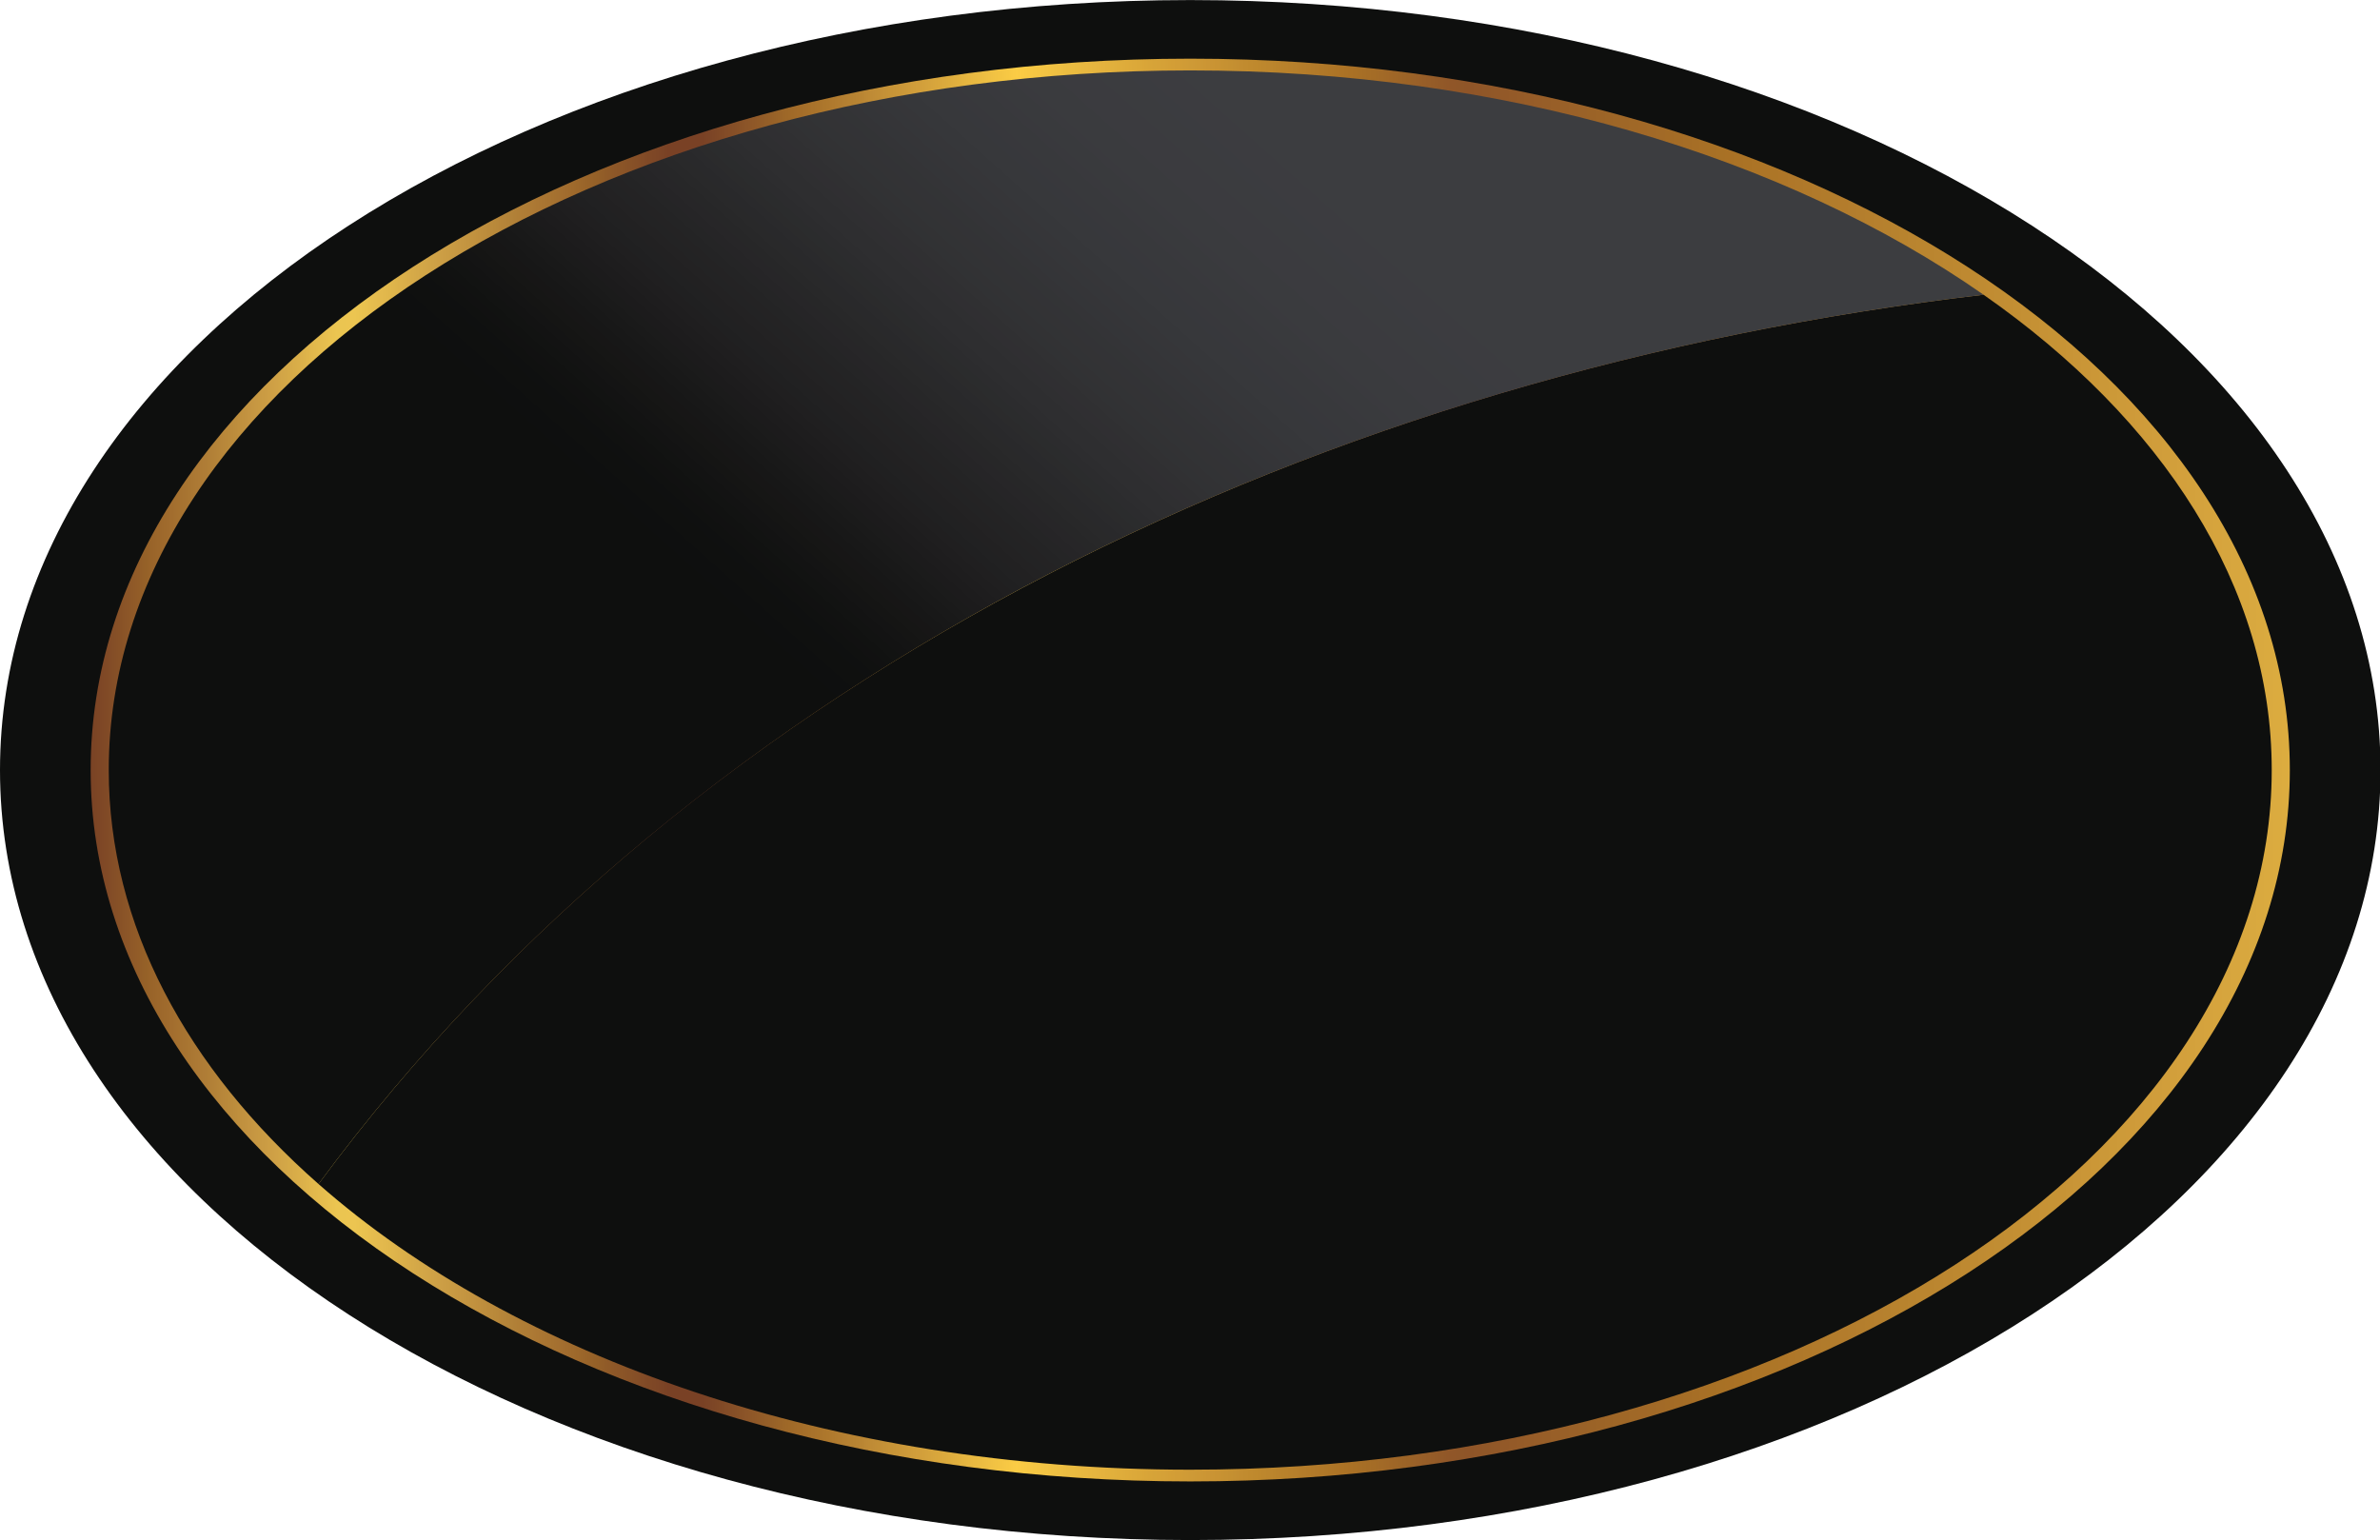
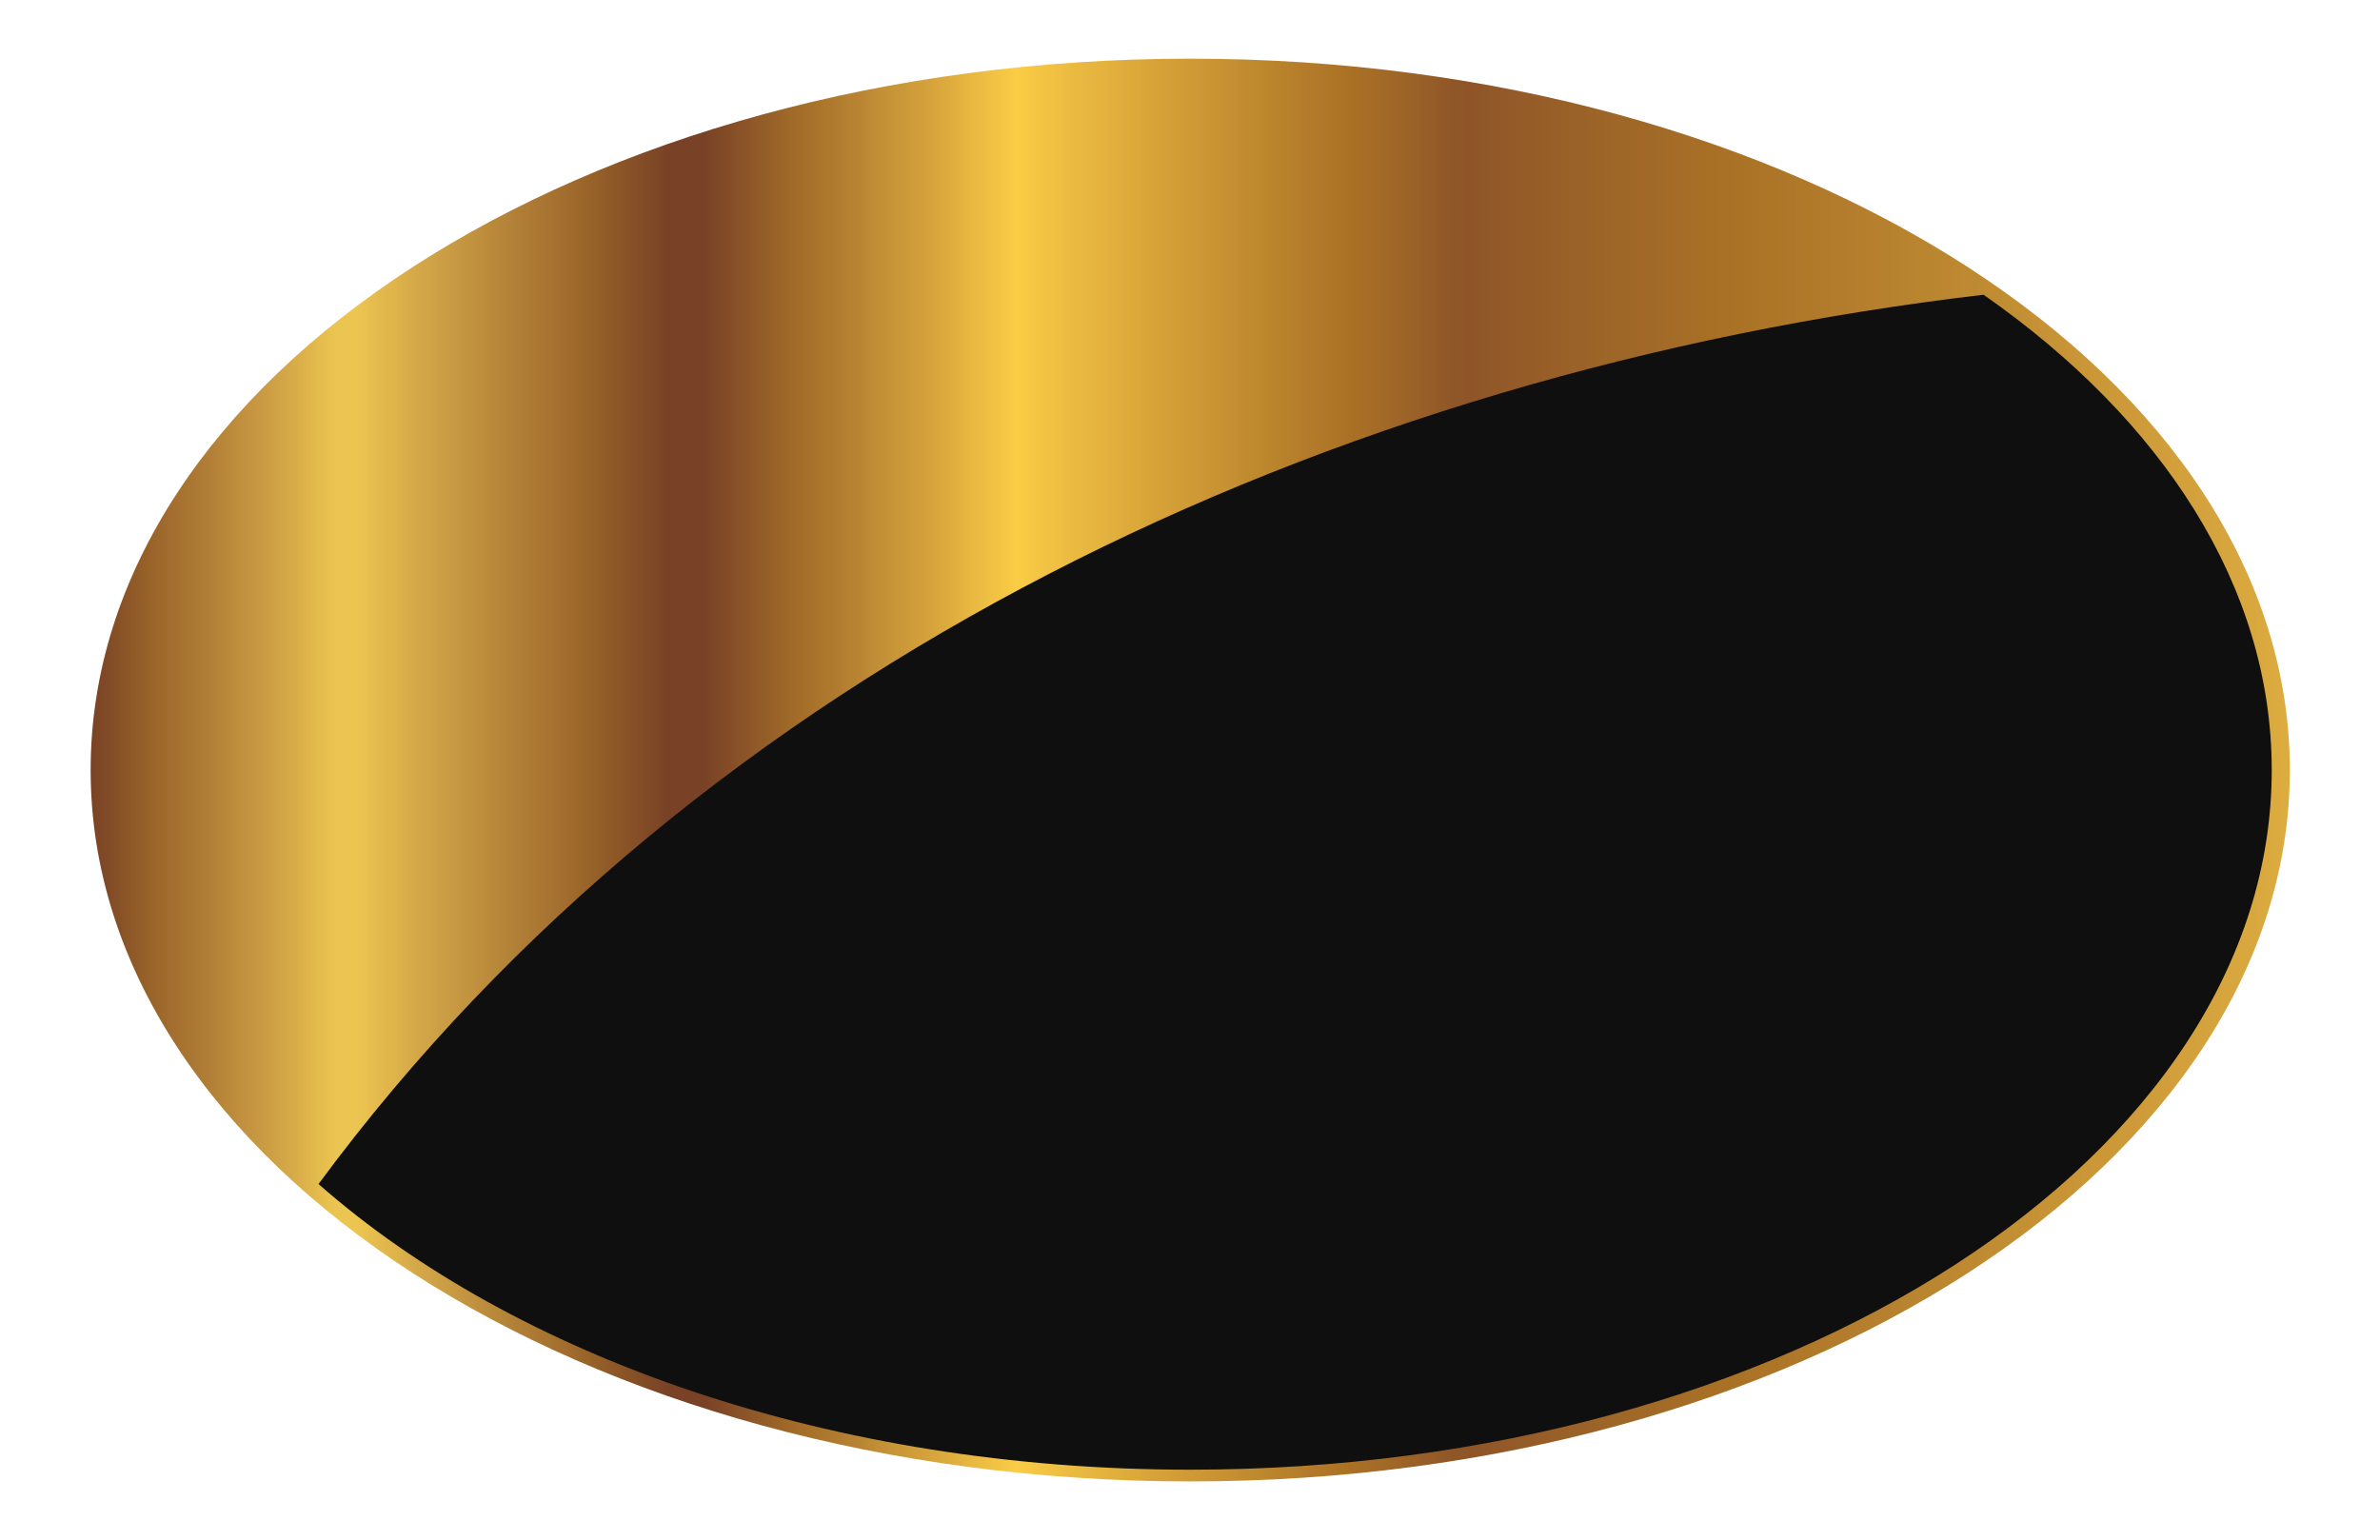
<svg xmlns="http://www.w3.org/2000/svg" xmlns:xlink="http://www.w3.org/1999/xlink" height="105.7" preserveAspectRatio="xMidYMid meet" version="1.0" viewBox="0.0 0.0 163.3 105.7" width="163.3" zoomAndPan="magnify">
  <defs>
    <clipPath id="a">
-       <path d="M 0 0 L 163.328 0 L 163.328 105.691 L 0 105.691 Z M 0 0" />
-     </clipPath>
+       </clipPath>
    <clipPath id="b">
      <path d="M 6 4 L 158 4 L 158 102 L 6 102 Z M 6 4" />
    </clipPath>
    <clipPath id="c">
      <path d="M 157.113 52.848 C 157.113 79.809 123.336 101.668 81.668 101.668 C 39.996 101.668 6.219 79.809 6.219 52.848 C 6.219 25.887 39.996 4.027 81.668 4.027 C 123.336 4.027 157.113 25.887 157.113 52.848 Z M 157.113 52.848" />
    </clipPath>
    <clipPath id="d">
      <path d="M 157.113 52.848 C 157.113 79.809 123.336 101.668 81.668 101.668 C 39.996 101.668 6.219 79.809 6.219 52.848 C 6.219 25.887 39.996 4.027 81.668 4.027 C 123.336 4.027 157.113 25.887 157.113 52.848" />
    </clipPath>
    <clipPath id="f">
-       <path d="M 7 4 L 137 4 L 137 82 L 7 82 Z M 7 4" />
-     </clipPath>
+       </clipPath>
    <clipPath id="g">
      <path d="M 7.461 52.848 C 7.461 63.48 12.812 73.301 21.855 81.258 C 48.066 45.742 91.094 25.516 136.098 20.227 C 122.547 10.762 103.18 4.832 81.668 4.832 C 40.684 4.832 7.461 26.328 7.461 52.848 Z M 7.461 52.848" />
    </clipPath>
    <clipPath id="h">
-       <path d="M 7.461 52.848 C 7.461 63.48 12.812 73.301 21.855 81.258 C 48.066 45.742 91.094 25.516 136.098 20.227 C 122.547 10.762 103.18 4.832 81.668 4.832 C 40.684 4.832 7.461 26.328 7.461 52.848" />
-     </clipPath>
+       </clipPath>
    <linearGradient gradientTransform="translate(6.22 52.847) scale(150.896)" gradientUnits="userSpaceOnUse" id="e" x1="0" x2="1" xlink:actuate="onLoad" xlink:show="other" xlink:type="simple" y1="0" y2="0">
      <stop offset="0" stop-color="#723b24" />
      <stop offset=".004" stop-color="#763f25" />
      <stop offset=".008" stop-color="#7b4425" />
      <stop offset=".012" stop-color="#7f4826" />
      <stop offset=".016" stop-color="#834d27" />
      <stop offset=".02" stop-color="#885227" />
      <stop offset=".023" stop-color="#8c5628" />
      <stop offset=".027" stop-color="#915b28" />
      <stop offset=".031" stop-color="#956128" />
      <stop offset=".035" stop-color="#9a652a" />
      <stop offset=".039" stop-color="#9e692c" />
      <stop offset=".043" stop-color="#a26d2e" />
      <stop offset=".047" stop-color="#a67230" />
      <stop offset=".051" stop-color="#a97632" />
      <stop offset=".055" stop-color="#ad7a35" />
      <stop offset=".059" stop-color="#b07e36" />
      <stop offset=".063" stop-color="#b48338" />
      <stop offset=".066" stop-color="#b8873a" />
      <stop offset=".07" stop-color="#bb8b3b" />
      <stop offset=".074" stop-color="#c0903e" />
      <stop offset=".078" stop-color="#c49441" />
      <stop offset=".082" stop-color="#c89942" />
      <stop offset=".086" stop-color="#cc9d44" />
      <stop offset=".09" stop-color="#d0a246" />
      <stop offset=".094" stop-color="#d3a747" />
      <stop offset=".098" stop-color="#d8ac48" />
      <stop offset=".102" stop-color="#dcb14a" />
      <stop offset=".105" stop-color="#e0b64b" />
      <stop offset=".109" stop-color="#e4bb4d" />
      <stop offset=".113" stop-color="#e8c04f" />
      <stop offset=".117" stop-color="#ebc551" />
      <stop offset=".125" stop-color="#ecc551" />
      <stop offset=".129" stop-color="#e9c24f" />
      <stop offset=".133" stop-color="#e6bd4e" />
      <stop offset=".137" stop-color="#e3b94d" />
      <stop offset=".141" stop-color="#e0b64b" />
      <stop offset=".145" stop-color="#dcb14a" />
      <stop offset=".148" stop-color="#d9ad49" />
      <stop offset=".152" stop-color="#d5a948" />
      <stop offset=".156" stop-color="#d2a647" />
      <stop offset=".16" stop-color="#cfa246" />
      <stop offset=".164" stop-color="#cc9e45" />
      <stop offset=".168" stop-color="#c99b43" />
      <stop offset=".172" stop-color="#c69742" />
      <stop offset=".176" stop-color="#c39440" />
      <stop offset=".18" stop-color="#c0903e" />
      <stop offset=".184" stop-color="#bc8c3c" />
      <stop offset=".188" stop-color="#b9893a" />
      <stop offset=".191" stop-color="#b68539" />
      <stop offset=".195" stop-color="#b28238" />
      <stop offset=".199" stop-color="#b07e36" />
      <stop offset=".203" stop-color="#ae7b35" />
      <stop offset=".207" stop-color="#ab7733" />
      <stop offset=".211" stop-color="#a87431" />
      <stop offset=".215" stop-color="#a57130" />
      <stop offset=".219" stop-color="#a26d2f" />
      <stop offset=".223" stop-color="#9f6a2c" />
      <stop offset=".227" stop-color="#9b662a" />
      <stop offset=".23" stop-color="#986329" />
      <stop offset=".234" stop-color="#946028" />
      <stop offset=".238" stop-color="#905b28" />
      <stop offset=".242" stop-color="#8d5728" />
      <stop offset=".246" stop-color="#8a5427" />
      <stop offset=".25" stop-color="#865027" />
      <stop offset=".254" stop-color="#834c27" />
      <stop offset=".258" stop-color="#7f4826" />
      <stop offset=".262" stop-color="#7c4526" />
      <stop offset=".266" stop-color="#794125" />
      <stop offset=".281" stop-color="#794125" />
      <stop offset=".285" stop-color="#7c4526" />
      <stop offset=".289" stop-color="#804926" />
      <stop offset=".293" stop-color="#844d27" />
      <stop offset=".297" stop-color="#885127" />
      <stop offset=".301" stop-color="#8c5528" />
      <stop offset=".305" stop-color="#905928" />
      <stop offset=".309" stop-color="#935d28" />
      <stop offset=".313" stop-color="#976128" />
      <stop offset=".316" stop-color="#9b6528" />
      <stop offset=".32" stop-color="#9f6928" />
      <stop offset=".324" stop-color="#a36c29" />
      <stop offset=".328" stop-color="#a6702a" />
      <stop offset=".332" stop-color="#a9732b" />
      <stop offset=".336" stop-color="#ad772c" />
      <stop offset=".34" stop-color="#b07a2e" />
      <stop offset=".344" stop-color="#b37e31" />
      <stop offset=".348" stop-color="#b68232" />
      <stop offset=".352" stop-color="#b98533" />
      <stop offset=".355" stop-color="#bd8935" />
      <stop offset=".359" stop-color="#c18d36" />
      <stop offset=".363" stop-color="#c49137" />
      <stop offset=".367" stop-color="#c89537" />
      <stop offset=".371" stop-color="#cb9839" />
      <stop offset=".375" stop-color="#cf9c3a" />
      <stop offset=".379" stop-color="#d29f3b" />
      <stop offset=".383" stop-color="#d5a33c" />
      <stop offset=".387" stop-color="#d9a73c" />
      <stop offset=".391" stop-color="#dcab3d" />
      <stop offset=".395" stop-color="#e0af3e" />
      <stop offset=".398" stop-color="#e4b43f" />
      <stop offset=".402" stop-color="#e8b841" />
      <stop offset=".406" stop-color="#ebbc42" />
      <stop offset=".41" stop-color="#efc043" />
      <stop offset=".414" stop-color="#f3c443" />
      <stop offset=".418" stop-color="#f7c844" />
      <stop offset=".422" stop-color="#fbcc45" />
      <stop offset=".426" stop-color="#f8c944" />
      <stop offset=".43" stop-color="#f5c643" />
      <stop offset=".434" stop-color="#f3c443" />
      <stop offset=".438" stop-color="#f0c142" />
      <stop offset=".441" stop-color="#eebf42" />
      <stop offset=".445" stop-color="#ebbc41" />
      <stop offset=".449" stop-color="#e9ba40" />
      <stop offset=".453" stop-color="#e8b740" />
      <stop offset=".457" stop-color="#e6b53f" />
      <stop offset=".461" stop-color="#e4b23e" />
      <stop offset=".465" stop-color="#e1b03c" />
      <stop offset=".469" stop-color="#dfad3b" />
      <stop offset=".473" stop-color="#ddaa3a" />
      <stop offset=".477" stop-color="#dba839" />
      <stop offset=".48" stop-color="#d9a538" />
      <stop offset=".484" stop-color="#d6a338" />
      <stop offset=".488" stop-color="#d5a137" />
      <stop offset=".492" stop-color="#d39e36" />
      <stop offset=".496" stop-color="#d19c36" />
      <stop offset=".5" stop-color="#ce9a36" />
      <stop offset=".504" stop-color="#cd9835" />
      <stop offset=".508" stop-color="#cb9534" />
      <stop offset=".512" stop-color="#c99333" />
      <stop offset=".516" stop-color="#c69132" />
      <stop offset=".52" stop-color="#c48f31" />
      <stop offset=".523" stop-color="#c28c30" />
      <stop offset=".527" stop-color="#c08a2e" />
      <stop offset=".531" stop-color="#be882d" />
      <stop offset=".535" stop-color="#bc862d" />
      <stop offset=".539" stop-color="#b9832c" />
      <stop offset=".543" stop-color="#b8812b" />
      <stop offset=".547" stop-color="#b67f2b" />
      <stop offset=".551" stop-color="#b47c2a" />
      <stop offset=".555" stop-color="#b27a29" />
      <stop offset=".559" stop-color="#b07828" />
      <stop offset=".563" stop-color="#ae7627" />
      <stop offset=".566" stop-color="#ad7426" />
      <stop offset=".57" stop-color="#ab7225" />
      <stop offset=".574" stop-color="#a97025" />
      <stop offset=".578" stop-color="#a66e26" />
      <stop offset=".582" stop-color="#a46c26" />
      <stop offset=".586" stop-color="#a26a27" />
      <stop offset=".59" stop-color="#a06727" />
      <stop offset=".594" stop-color="#9d6527" />
      <stop offset=".598" stop-color="#9b6327" />
      <stop offset=".602" stop-color="#996028" />
      <stop offset=".605" stop-color="#975e28" />
      <stop offset=".609" stop-color="#955c28" />
      <stop offset=".613" stop-color="#925928" />
      <stop offset=".617" stop-color="#905628" />
      <stop offset=".621" stop-color="#8f5628" />
      <stop offset=".625" stop-color="#8f5528" />
      <stop offset=".629" stop-color="#905628" />
      <stop offset=".633" stop-color="#905728" />
      <stop offset=".637" stop-color="#925828" />
      <stop offset=".641" stop-color="#935928" />
      <stop offset=".645" stop-color="#945a28" />
      <stop offset=".648" stop-color="#955b28" />
      <stop offset=".652" stop-color="#965c28" />
      <stop offset=".656" stop-color="#975d28" />
      <stop offset=".66" stop-color="#975e28" />
      <stop offset=".664" stop-color="#985f28" />
      <stop offset=".668" stop-color="#996028" />
      <stop offset=".672" stop-color="#9a6128" />
      <stop offset=".676" stop-color="#9a6228" />
      <stop offset=".68" stop-color="#9b6327" />
      <stop offset=".684" stop-color="#9c6427" />
      <stop offset=".688" stop-color="#9d6527" />
      <stop offset=".691" stop-color="#9e6627" />
      <stop offset=".695" stop-color="#9f6727" />
      <stop offset=".699" stop-color="#a06827" />
      <stop offset=".703" stop-color="#a16827" />
      <stop offset=".707" stop-color="#a16927" />
      <stop offset=".711" stop-color="#a26a27" />
      <stop offset=".715" stop-color="#a36b26" />
      <stop offset=".719" stop-color="#a46c26" />
      <stop offset=".723" stop-color="#a56d26" />
      <stop offset=".727" stop-color="#a66e26" />
      <stop offset=".73" stop-color="#a76f26" />
      <stop offset=".734" stop-color="#a77025" />
      <stop offset=".738" stop-color="#a87125" />
      <stop offset=".742" stop-color="#a97125" />
      <stop offset=".746" stop-color="#aa7225" />
      <stop offset=".75" stop-color="#ab7325" />
      <stop offset=".754" stop-color="#ac7426" />
      <stop offset=".758" stop-color="#ad7527" />
      <stop offset=".762" stop-color="#ad7627" />
      <stop offset=".766" stop-color="#ae7628" />
      <stop offset=".77" stop-color="#af7729" />
      <stop offset=".773" stop-color="#af782a" />
      <stop offset=".777" stop-color="#b0792a" />
      <stop offset=".781" stop-color="#b17a2b" />
      <stop offset=".785" stop-color="#b17b2b" />
      <stop offset=".789" stop-color="#b27c2c" />
      <stop offset=".793" stop-color="#b37c2c" />
      <stop offset=".797" stop-color="#b37d2d" />
      <stop offset=".801" stop-color="#b47e2d" />
      <stop offset=".805" stop-color="#b57f2d" />
      <stop offset=".809" stop-color="#b6802e" />
      <stop offset=".813" stop-color="#b6812e" />
      <stop offset=".816" stop-color="#b7822e" />
      <stop offset=".82" stop-color="#b8832e" />
      <stop offset=".824" stop-color="#b9842f" />
      <stop offset=".828" stop-color="#ba852f" />
      <stop offset=".832" stop-color="#ba852f" />
      <stop offset=".836" stop-color="#bb8630" />
      <stop offset=".84" stop-color="#bc8730" />
      <stop offset=".844" stop-color="#bd8830" />
      <stop offset=".848" stop-color="#be8931" />
      <stop offset=".852" stop-color="#be8a31" />
      <stop offset=".855" stop-color="#bf8b32" />
      <stop offset=".859" stop-color="#c18c32" />
      <stop offset=".863" stop-color="#c18d33" />
      <stop offset=".867" stop-color="#c28e33" />
      <stop offset=".871" stop-color="#c38f33" />
      <stop offset=".875" stop-color="#c49034" />
      <stop offset=".879" stop-color="#c59134" />
      <stop offset=".883" stop-color="#c69235" />
      <stop offset=".887" stop-color="#c69335" />
      <stop offset=".891" stop-color="#c79335" />
      <stop offset=".895" stop-color="#c89436" />
      <stop offset=".898" stop-color="#c99537" />
      <stop offset=".902" stop-color="#ca9637" />
      <stop offset=".906" stop-color="#cb9737" />
      <stop offset=".91" stop-color="#cb9838" />
      <stop offset=".914" stop-color="#cc9938" />
      <stop offset=".918" stop-color="#cd9a39" />
      <stop offset=".922" stop-color="#ce9a39" />
      <stop offset=".926" stop-color="#cf9b3a" />
      <stop offset=".93" stop-color="#cf9c3a" />
      <stop offset=".934" stop-color="#d09d3b" />
      <stop offset=".938" stop-color="#d19e3b" />
      <stop offset=".941" stop-color="#d29f3b" />
      <stop offset=".945" stop-color="#d3a03c" />
      <stop offset=".949" stop-color="#d3a13c" />
      <stop offset=".953" stop-color="#d4a23d" />
      <stop offset=".957" stop-color="#d5a33d" />
      <stop offset=".961" stop-color="#d6a43d" />
      <stop offset=".965" stop-color="#d6a53e" />
      <stop offset=".969" stop-color="#d7a63e" />
      <stop offset=".973" stop-color="#d8a73e" />
      <stop offset=".977" stop-color="#d8a83f" />
      <stop offset=".98" stop-color="#d9a93f" />
      <stop offset=".984" stop-color="#daaa3f" />
      <stop offset=".988" stop-color="#dbab3f" />
      <stop offset=".992" stop-color="#dcac3f" />
      <stop offset=".996" stop-color="#ddad40" />
      <stop offset="1" stop-color="#deaf41" />
    </linearGradient>
    <linearGradient gradientTransform="scale(-114.749) rotate(-47.782 -.428 .982)" gradientUnits="userSpaceOnUse" id="i" x1="-.179" x2="1.068" xlink:actuate="onLoad" xlink:show="other" xlink:type="simple" y1="0" y2="0">
      <stop offset="0" stop-color="#3c3d40" />
      <stop offset=".25" stop-color="#3c3d40" />
      <stop offset=".266" stop-color="#3c3c40" />
      <stop offset=".273" stop-color="#3b3c40" />
      <stop offset=".277" stop-color="#3b3c3f" />
      <stop offset=".281" stop-color="#3b3c3f" />
      <stop offset=".289" stop-color="#3b3b3f" />
      <stop offset=".297" stop-color="#3b3b3f" />
      <stop offset=".301" stop-color="#3a3b3e" />
      <stop offset=".305" stop-color="#3a3b3e" />
      <stop offset=".309" stop-color="#3a3b3e" />
      <stop offset=".313" stop-color="#3a3a3e" />
      <stop offset=".316" stop-color="#393a3d" />
      <stop offset=".32" stop-color="#393a3d" />
      <stop offset=".324" stop-color="#39393d" />
      <stop offset=".328" stop-color="#38393c" />
      <stop offset=".332" stop-color="#38393c" />
      <stop offset=".336" stop-color="#38383c" />
      <stop offset=".34" stop-color="#37383c" />
      <stop offset=".344" stop-color="#37383b" />
      <stop offset=".348" stop-color="#37383b" />
      <stop offset=".352" stop-color="#36373a" />
      <stop offset=".355" stop-color="#36373a" />
      <stop offset=".359" stop-color="#363639" />
      <stop offset=".363" stop-color="#353639" />
      <stop offset=".367" stop-color="#353538" />
      <stop offset=".371" stop-color="#343538" />
      <stop offset=".375" stop-color="#343437" />
      <stop offset=".379" stop-color="#333436" />
      <stop offset=".383" stop-color="#333336" />
      <stop offset=".387" stop-color="#333335" />
      <stop offset=".391" stop-color="#323335" />
      <stop offset=".395" stop-color="#323234" />
      <stop offset=".398" stop-color="#313234" />
      <stop offset=".402" stop-color="#313133" />
      <stop offset=".406" stop-color="#303032" />
      <stop offset=".41" stop-color="#302f32" />
      <stop offset=".414" stop-color="#2f2f31" />
      <stop offset=".418" stop-color="#2e2e30" />
      <stop offset=".422" stop-color="#2e2e30" />
      <stop offset=".426" stop-color="#2d2d2f" />
      <stop offset=".43" stop-color="#2c2c2e" />
      <stop offset=".434" stop-color="#2b2c2d" />
      <stop offset=".438" stop-color="#2b2b2c" />
      <stop offset=".441" stop-color="#2a2a2c" />
      <stop offset=".445" stop-color="#29292b" />
      <stop offset=".449" stop-color="#29292a" />
      <stop offset=".453" stop-color="#282829" />
      <stop offset=".457" stop-color="#272728" />
      <stop offset=".461" stop-color="#272628" />
      <stop offset=".465" stop-color="#262527" />
      <stop offset=".469" stop-color="#252526" />
      <stop offset=".473" stop-color="#242425" />
      <stop offset=".477" stop-color="#242324" />
      <stop offset=".48" stop-color="#232324" />
      <stop offset=".484" stop-color="#232223" />
      <stop offset=".488" stop-color="#222122" />
      <stop offset=".492" stop-color="#212122" />
      <stop offset=".496" stop-color="#202021" />
      <stop offset=".5" stop-color="#201f20" />
      <stop offset=".504" stop-color="#1f1e1f" />
      <stop offset=".508" stop-color="#1e1d1e" />
      <stop offset=".512" stop-color="#1d1c1d" />
      <stop offset=".516" stop-color="#1c1b1c" />
      <stop offset=".52" stop-color="#1b1b1b" />
      <stop offset=".523" stop-color="#1a1a1a" />
      <stop offset=".527" stop-color="#191919" />
      <stop offset=".531" stop-color="#181818" />
      <stop offset=".535" stop-color="#171717" />
      <stop offset=".539" stop-color="#171616" />
      <stop offset=".543" stop-color="#161615" />
      <stop offset=".547" stop-color="#151514" />
      <stop offset=".551" stop-color="#141414" />
      <stop offset=".555" stop-color="#131313" />
      <stop offset=".559" stop-color="#121312" />
      <stop offset=".563" stop-color="#111211" />
      <stop offset=".566" stop-color="#111" />
      <stop offset=".57" stop-color="#101110" />
      <stop offset=".574" stop-color="#0f1010" />
      <stop offset=".578" stop-color="#0f100f" />
      <stop offset=".582" stop-color="#0f100f" />
      <stop offset=".586" stop-color="#0e0f0f" />
      <stop offset=".59" stop-color="#0e0f0f" />
      <stop offset=".594" stop-color="#0e0f0e" />
      <stop offset=".625" stop-color="#0e0f0e" />
      <stop offset=".75" stop-color="#0e0f0e" />
      <stop offset="1" stop-color="#0e0f0e" />
    </linearGradient>
  </defs>
  <g>
    <g clip-path="url(#a)" id="change1_1">
-       <path d="M 163.336 52.848 C 163.336 82.031 126.77 105.691 81.668 105.691 C 36.562 105.691 0 82.031 0 52.848 C 0 23.664 36.562 0.004 81.668 0.004 C 126.77 0.004 163.336 23.664 163.336 52.848" fill="#0e0f0e" />
-     </g>
+       </g>
    <g clip-path="url(#b)">
      <g clip-path="url(#c)">
        <g clip-path="url(#d)">
          <path d="M 6.219 4.027 L 6.219 101.668 L 157.113 101.668 L 157.113 4.027 Z M 6.219 4.027" fill="url(#e)" />
        </g>
      </g>
    </g>
    <g id="change1_2">
      <path d="M 21.855 81.258 C 35.363 93.145 57.117 100.863 81.668 100.863 C 122.648 100.863 155.871 79.367 155.871 52.848 C 155.871 40.25 148.363 28.793 136.098 20.227 C 91.094 25.516 48.066 45.742 21.855 81.258" fill="#0e0f0e" />
    </g>
    <g clip-path="url(#f)">
      <g clip-path="url(#g)">
        <g clip-path="url(#h)">
          <path d="M 174.129 39.34 L 65.543 -59.18 L -30.57 46.75 L 78.016 145.273 Z M 174.129 39.34" fill="url(#i)" />
        </g>
      </g>
    </g>
  </g>
</svg>